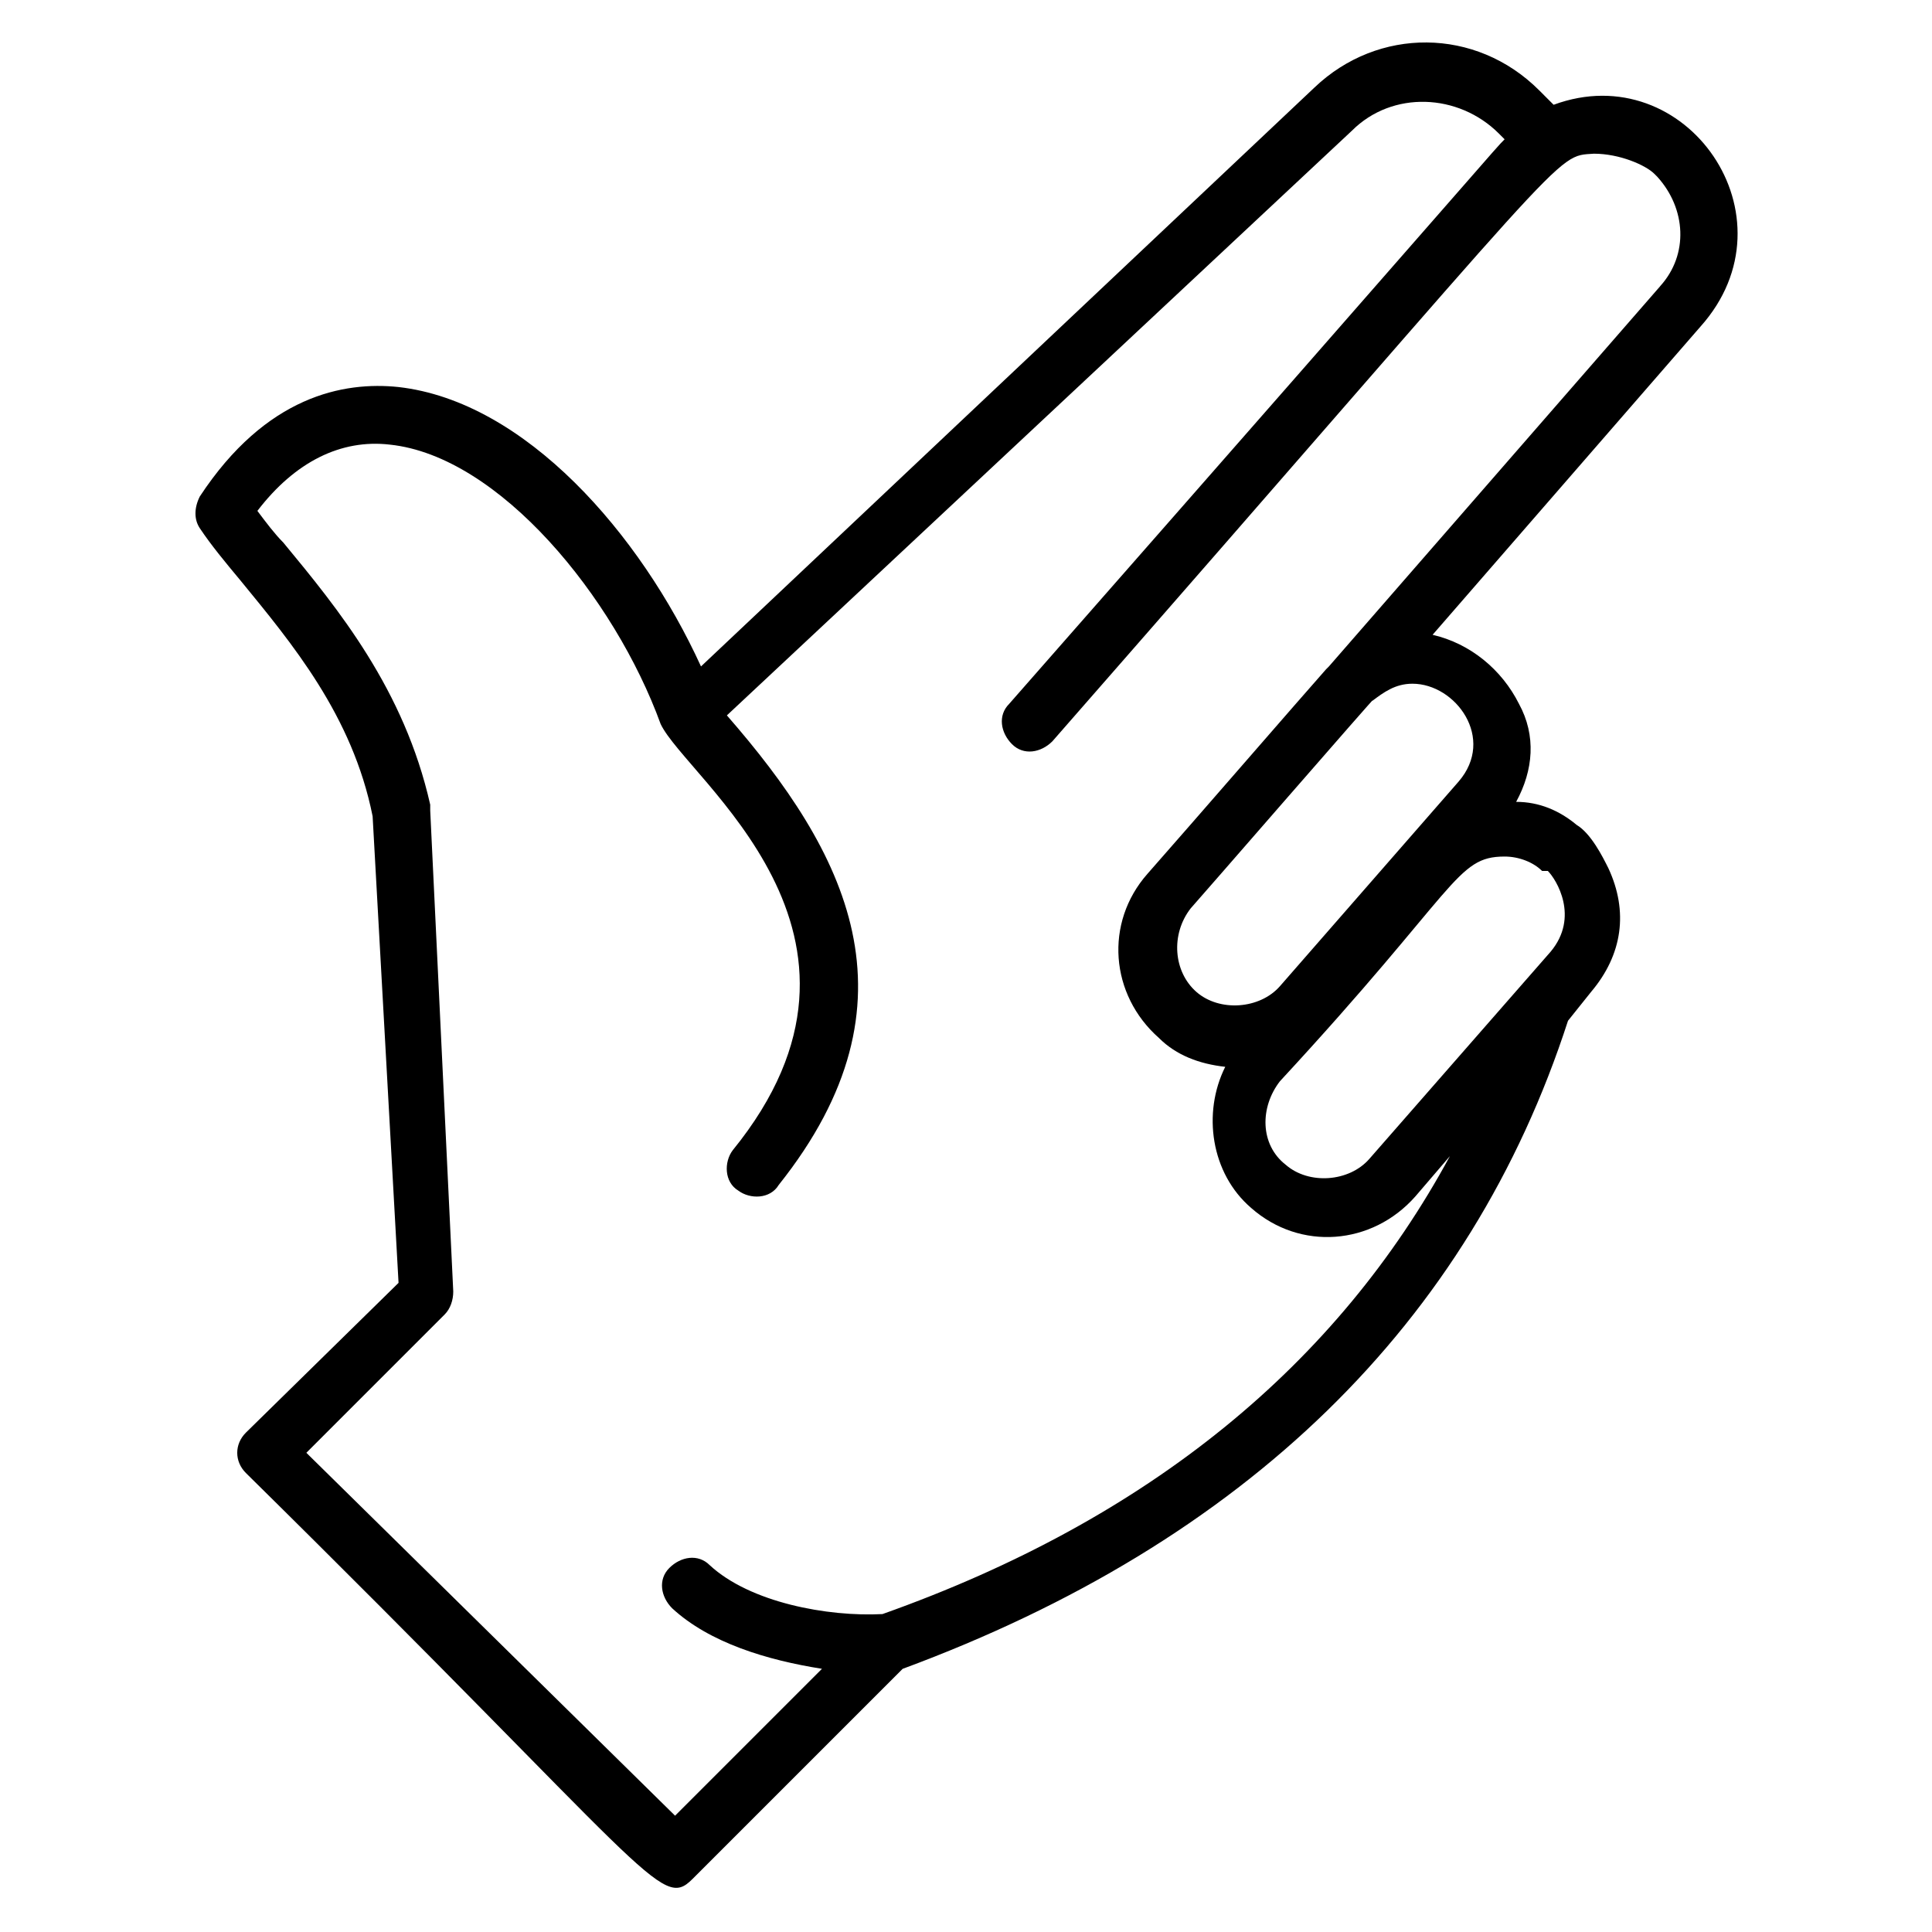
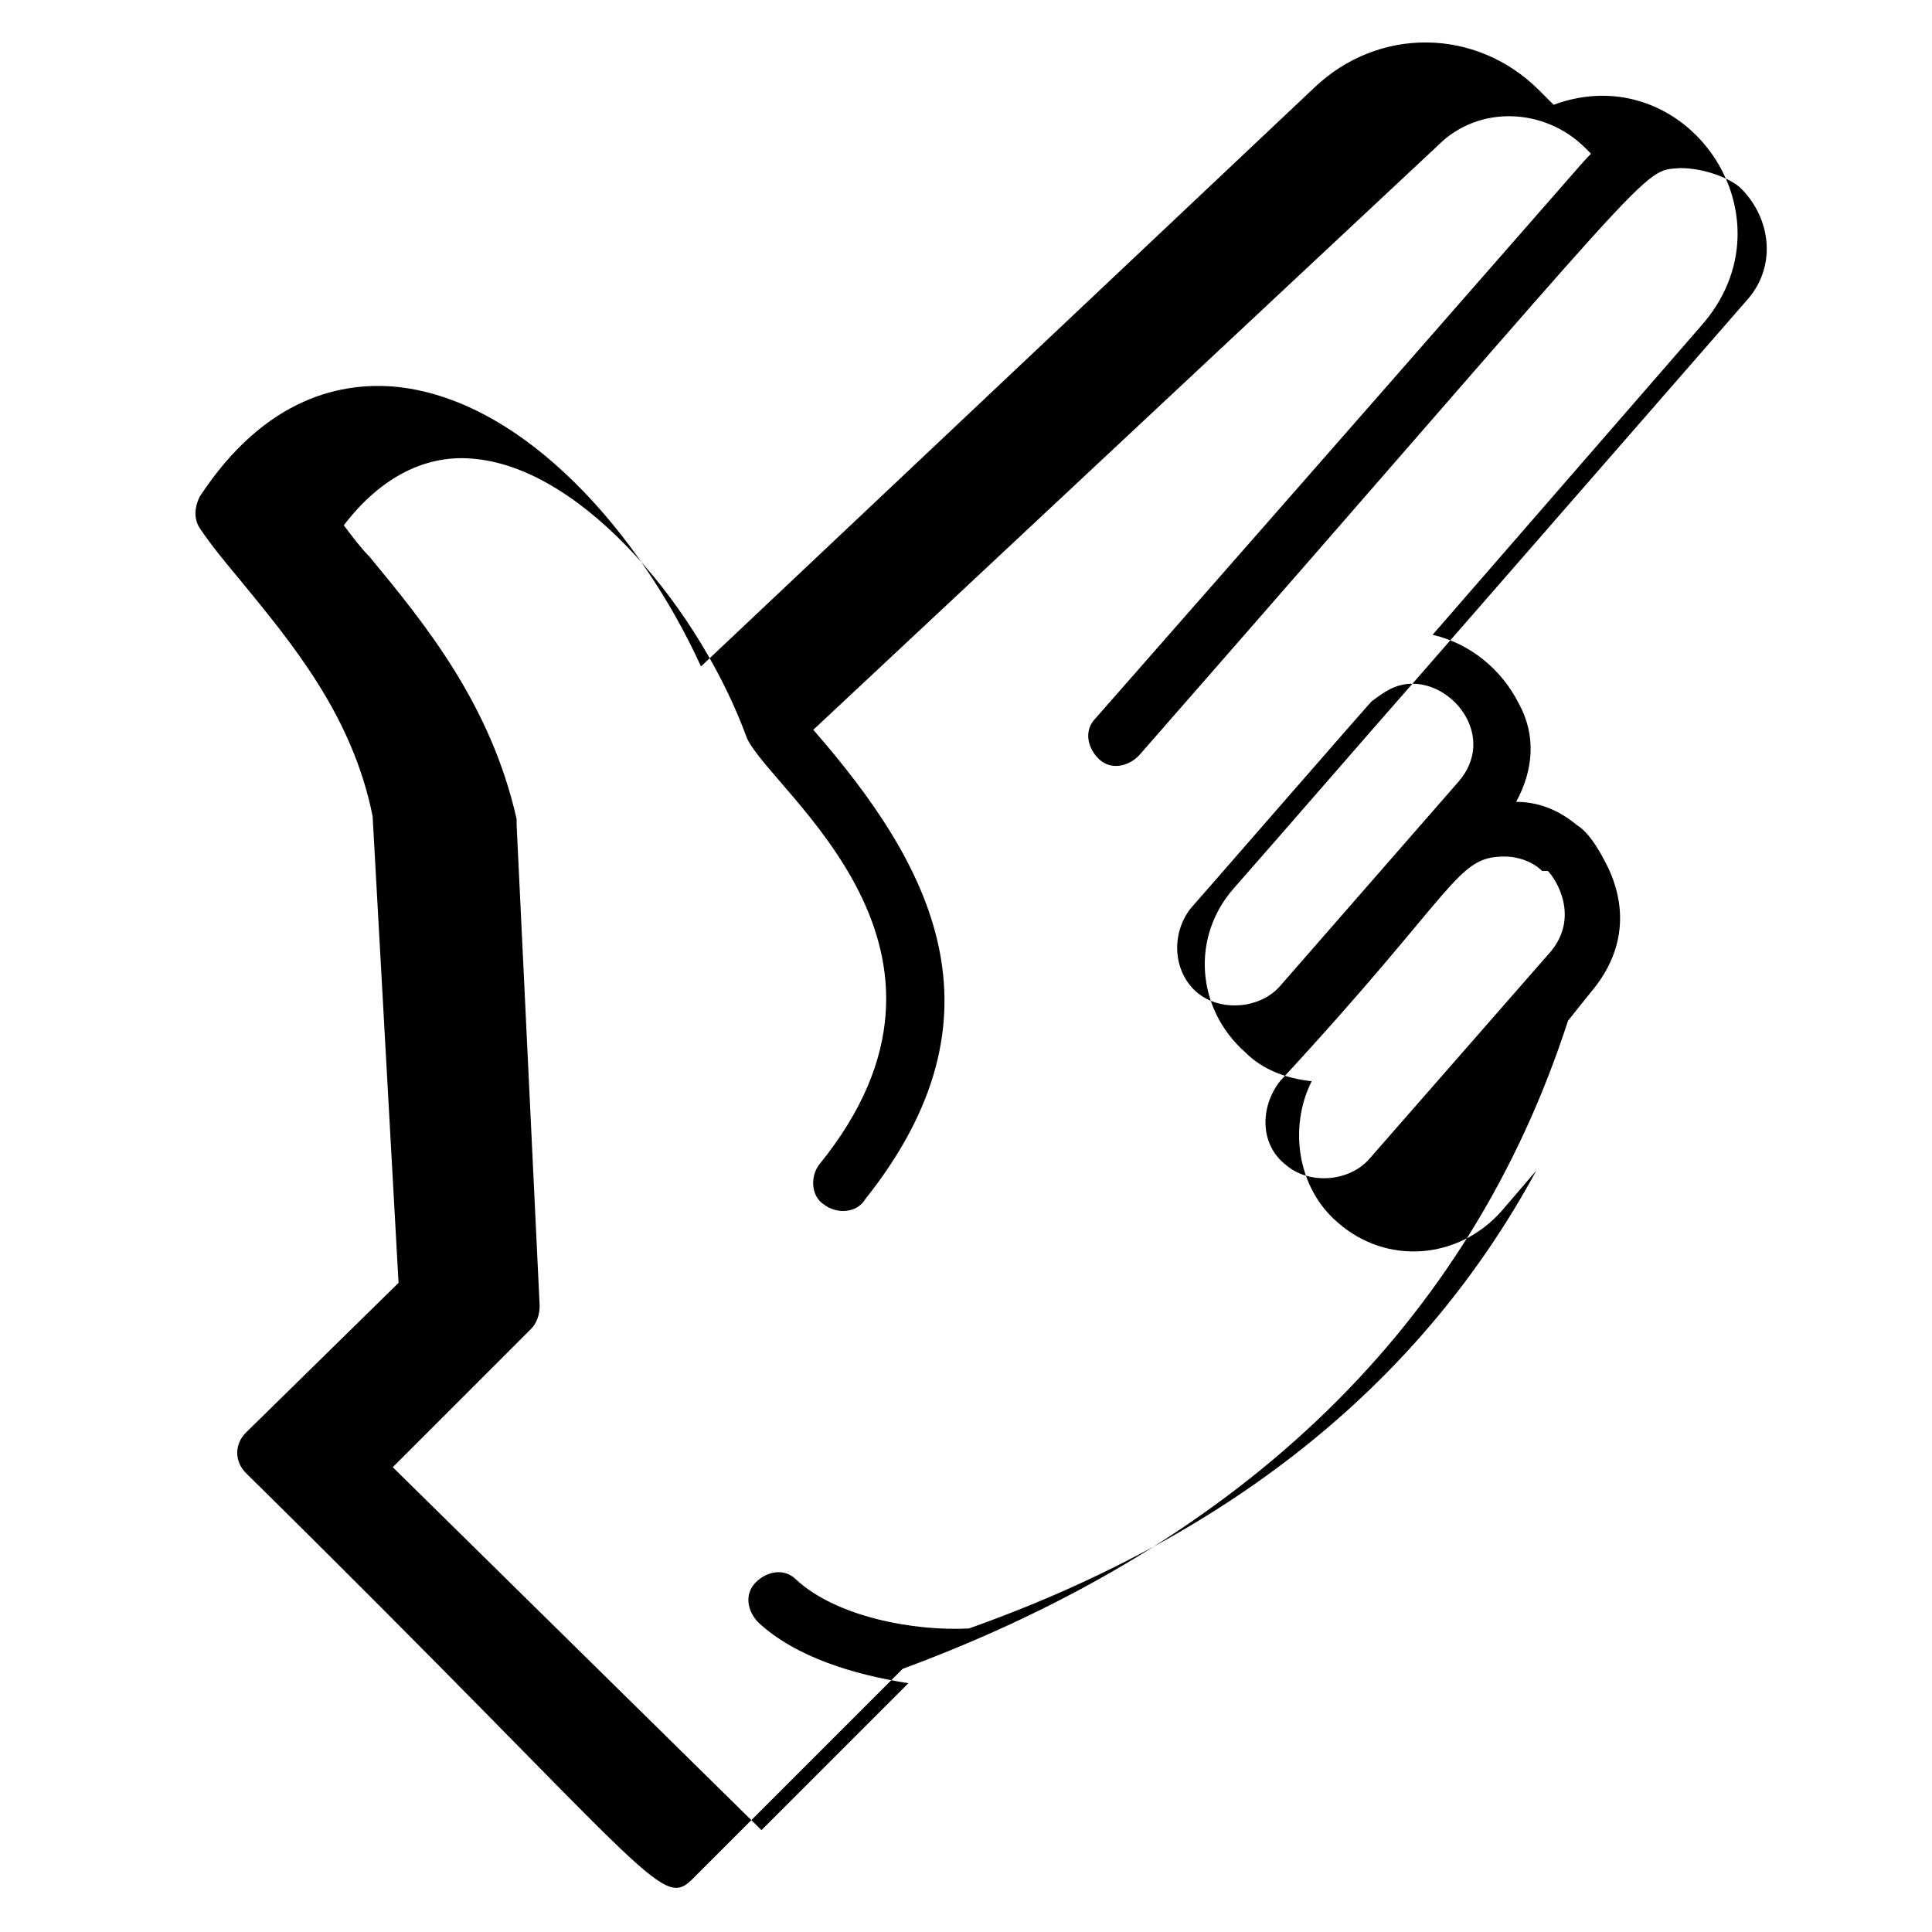
<svg xmlns="http://www.w3.org/2000/svg" fill="#000000" width="800px" height="800px" version="1.1" viewBox="144 144 512 512">
-   <path d="m555.72 171.76-3.816-3.816c-16.793-16.793-42.746-16.793-59.543-0.762l-162.59 153.43c-16.031-35.113-46.562-70.227-80.152-74.043-14.504-1.527-35.113 2.289-52.672 29.008-1.527 3.055-1.527 6.106 0 8.398 3.055 4.582 6.871 9.16 10.688 13.742 13.742 16.793 29.77 35.879 35.113 62.594l6.871 123.66-40.457 39.695c-3.055 3.055-3.055 7.633 0 10.688 107.63 106.11 109.92 116.03 118.32 107.63l55.723-55.723c90.84-33.586 150.38-91.602 176.33-171.75l6.106-7.633c8.398-9.922 9.922-21.375 4.582-32.824-1.527-3.055-4.582-9.16-8.398-11.449-4.582-3.816-9.922-6.106-16.031-6.106 4.582-8.398 5.344-17.559 0.762-25.953-4.582-9.16-12.977-16.031-22.902-18.32l70.992-81.68c25.961-29.012-3.809-71.758-38.922-58.781zm-1.527 203.05c2.289 2.289 8.398 12.215 0.762 21.375l-48.09 54.961c-5.344 6.106-16.031 6.871-22.137 1.527-6.871-5.344-6.871-15.266-1.527-22.137 47.328-51.145 46.562-59.543 59.543-59.543 3.816 0 7.633 1.527 9.922 3.816h1.527zm-35.879-49.617c11.449 0 22.137 14.504 12.215 25.953l-47.328 54.199c-5.344 6.106-16.031 6.871-22.137 1.527-6.106-5.344-6.871-15.266-1.527-22.137 0.762-0.762 51.145-58.777 48.09-54.961 3.055-2.293 6.109-4.582 10.688-4.582zm65.648-105.34-87.785 100.76-0.762 0.762c-6.106 6.871-35.879 41.223-47.328 54.199-11.449 12.977-9.922 32.062 3.055 43.512 4.582 4.582 10.688 6.871 17.559 7.633-6.106 12.215-3.816 28.242 6.871 37.402 12.977 11.449 32.062 9.922 43.512-3.055l9.16-10.688c-29.77 54.961-79.387 96.184-150.38 121.37-14.504 0.762-35.113-3.055-45.801-12.977-3.055-3.055-7.633-2.289-10.688 0.762-3.055 3.055-2.289 7.633 0.762 10.688 9.922 9.16 25.191 13.742 39.695 16.031l-38.93 38.93-97.715-96.176 36.641-36.641c1.527-1.527 2.289-3.816 2.289-6.106l-6.106-127.48v-1.527c-6.871-30.535-24.426-51.906-38.93-69.465-2.289-2.289-4.582-5.344-6.871-8.395 9.922-12.977 22.137-19.082 35.113-17.559 29.008 3.055 59.543 40.457 71.754 74.043 6.871 14.504 65.648 55.723 19.082 112.98-2.289 3.055-2.289 8.398 1.527 10.688 3.055 2.289 8.398 2.289 10.688-1.527 38.93-48.855 17.559-88.547-13.742-124.43l165.65-154.96c10.688-10.688 28.242-9.922 38.93 0.762l1.527 1.527c-3.055 3.055 0.762-0.762-131.3 149.62-3.055 3.055-2.289 7.633 0.762 10.688 3.055 3.055 7.633 2.289 10.688-0.762 139.69-159.54 132.82-154.96 143.51-155.73 6.871 0 13.742 3.055 16.031 5.344l0.762 0.762c7.633 8.398 8.395 20.613 0.762 29.008z" />
+   <path d="m555.72 171.76-3.816-3.816c-16.793-16.793-42.746-16.793-59.543-0.762l-162.59 153.43c-16.031-35.113-46.562-70.227-80.152-74.043-14.504-1.527-35.113 2.289-52.672 29.008-1.527 3.055-1.527 6.106 0 8.398 3.055 4.582 6.871 9.16 10.688 13.742 13.742 16.793 29.77 35.879 35.113 62.594l6.871 123.66-40.457 39.695c-3.055 3.055-3.055 7.633 0 10.688 107.63 106.11 109.92 116.03 118.32 107.63l55.723-55.723c90.84-33.586 150.38-91.602 176.33-171.75l6.106-7.633c8.398-9.922 9.922-21.375 4.582-32.824-1.527-3.055-4.582-9.16-8.398-11.449-4.582-3.816-9.922-6.106-16.031-6.106 4.582-8.398 5.344-17.559 0.762-25.953-4.582-9.16-12.977-16.031-22.902-18.32l70.992-81.68c25.961-29.012-3.809-71.758-38.922-58.781zm-1.527 203.05c2.289 2.289 8.398 12.215 0.762 21.375l-48.09 54.961c-5.344 6.106-16.031 6.871-22.137 1.527-6.871-5.344-6.871-15.266-1.527-22.137 47.328-51.145 46.562-59.543 59.543-59.543 3.816 0 7.633 1.527 9.922 3.816h1.527zm-35.879-49.617c11.449 0 22.137 14.504 12.215 25.953l-47.328 54.199c-5.344 6.106-16.031 6.871-22.137 1.527-6.106-5.344-6.871-15.266-1.527-22.137 0.762-0.762 51.145-58.777 48.09-54.961 3.055-2.293 6.109-4.582 10.688-4.582zc-6.106 6.871-35.879 41.223-47.328 54.199-11.449 12.977-9.922 32.062 3.055 43.512 4.582 4.582 10.688 6.871 17.559 7.633-6.106 12.215-3.816 28.242 6.871 37.402 12.977 11.449 32.062 9.922 43.512-3.055l9.16-10.688c-29.77 54.961-79.387 96.184-150.38 121.37-14.504 0.762-35.113-3.055-45.801-12.977-3.055-3.055-7.633-2.289-10.688 0.762-3.055 3.055-2.289 7.633 0.762 10.688 9.922 9.16 25.191 13.742 39.695 16.031l-38.93 38.93-97.715-96.176 36.641-36.641c1.527-1.527 2.289-3.816 2.289-6.106l-6.106-127.48v-1.527c-6.871-30.535-24.426-51.906-38.93-69.465-2.289-2.289-4.582-5.344-6.871-8.395 9.922-12.977 22.137-19.082 35.113-17.559 29.008 3.055 59.543 40.457 71.754 74.043 6.871 14.504 65.648 55.723 19.082 112.98-2.289 3.055-2.289 8.398 1.527 10.688 3.055 2.289 8.398 2.289 10.688-1.527 38.93-48.855 17.559-88.547-13.742-124.43l165.65-154.96c10.688-10.688 28.242-9.922 38.93 0.762l1.527 1.527c-3.055 3.055 0.762-0.762-131.3 149.62-3.055 3.055-2.289 7.633 0.762 10.688 3.055 3.055 7.633 2.289 10.688-0.762 139.69-159.54 132.82-154.96 143.51-155.73 6.871 0 13.742 3.055 16.031 5.344l0.762 0.762c7.633 8.398 8.395 20.613 0.762 29.008z" />
</svg>